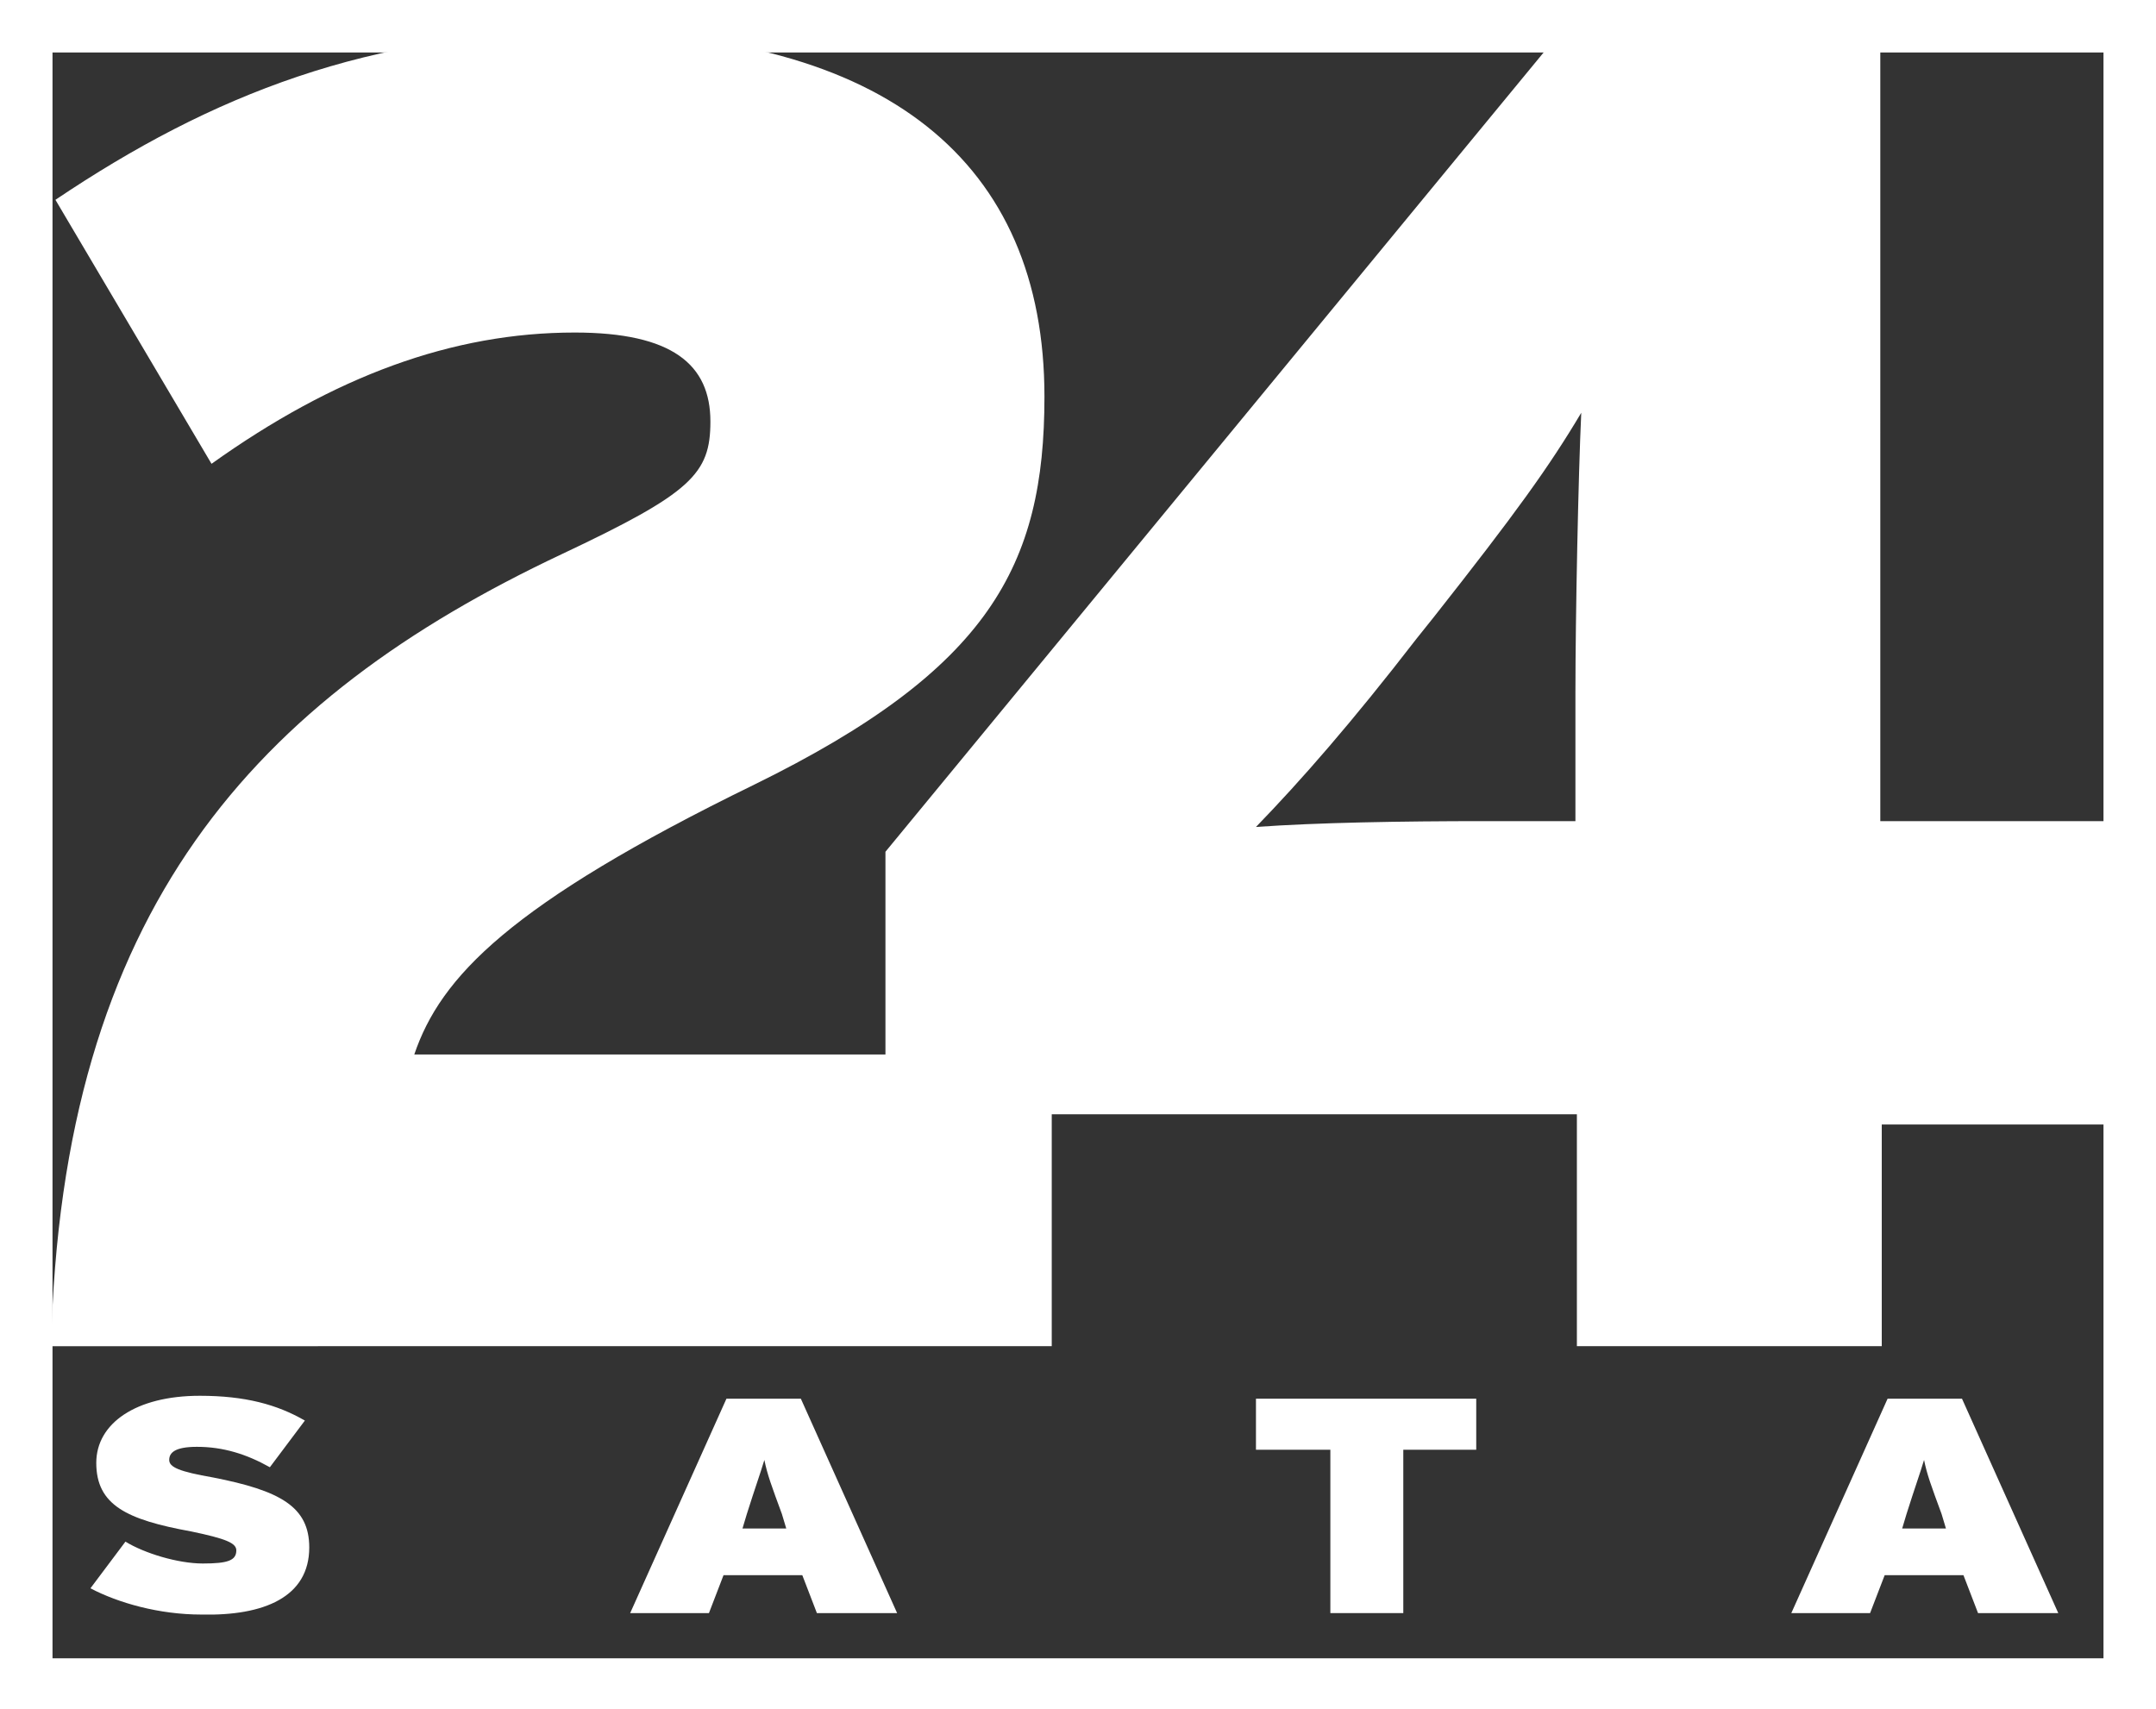
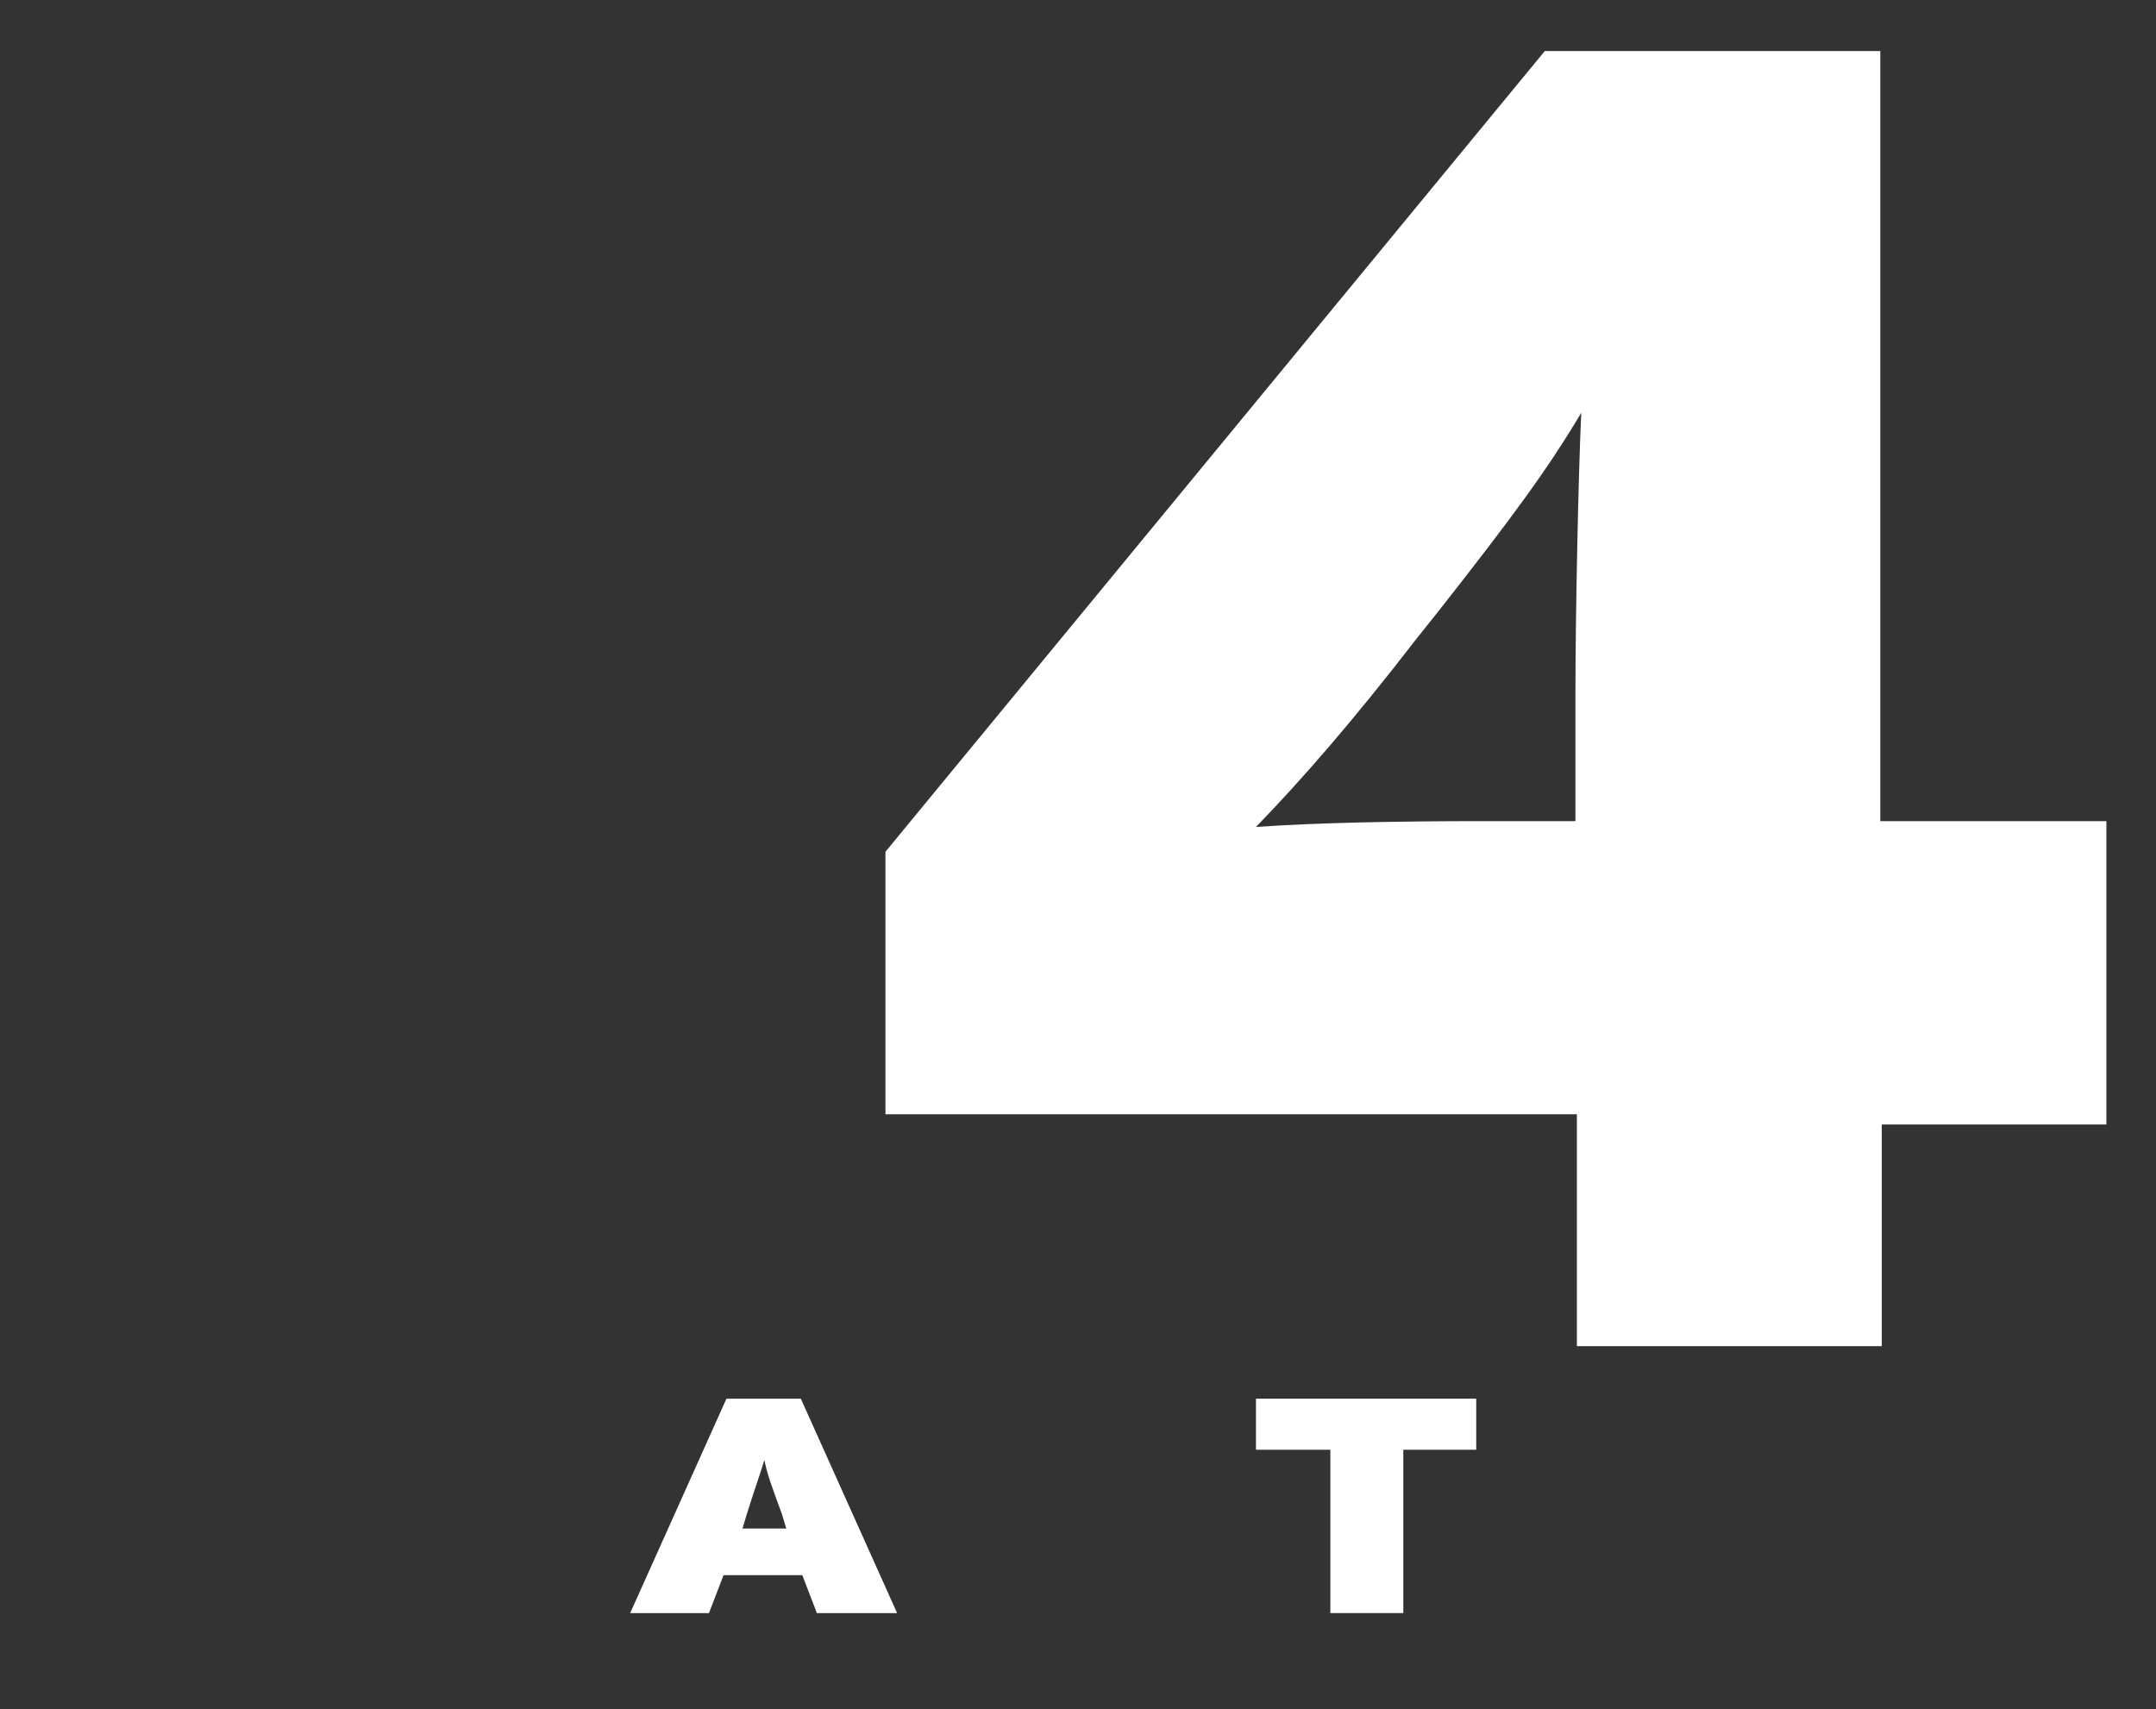
<svg xmlns="http://www.w3.org/2000/svg" version="1.1" id="Layer_1" x="0px" y="0px" viewBox="0 0 147.8 117.2" style="enable-background:new 0 0 147.8 117.2;" xml:space="preserve">
  <rect x="0" y="0" width="147.8" height="117.2" fill="#333333" stroke="none" />
  <style type="text/css">
	.st0{fill:#FFFFFF;}
</style>
  <g>
-     <path class="st0" d="M144.2,92.1v1.2v20.4H3.6V93.3v-1.2V3.6h140.6V92.1z M0,117.2h147.8V0H0V117.2z" />
-     <path class="st0" d="M72.1,92.3v-20H28.4c1.8-5.3,6.5-10.3,23.3-18.5c16.1-7.9,19.9-15,19.9-26.6c0-16.1-10.9-25-31.8-25   c-14.4,0-25.3,4.3-36,11.5l10.7,18.1c8.4-6,16.5-9,24.9-9c6.7,0,9.3,2.2,9.3,6.1c0,3.6-1.3,4.9-10.2,9.1c-21,9.9-34.3,24.4-35,54.3   H72.1z" />
    <path class="st0" d="M108.4,28.3c-0.2,4.2-0.4,14-0.4,19.2v8.8h-6.2c-5.8,0-11.5,0.1-15.7,0.4c3.1-3.2,6.6-7.2,11-12.9l1.2-1.5   C103.9,35.2,106.2,32,108.4,28.3 M144.4,77.1V56.3h-15.5V3.5h-23L60.7,58.4v18h47.4v15.9h20.9V77.1h15.3H144.4z" />
    <polygon class="st0" points="101.2,99.4 101.2,95.9 86.1,95.9 86.1,99.4 91.2,99.4 91.2,110.6 96.2,110.6 96.2,99.4  " />
-     <path class="st0" d="M21.2,106.1c0-2.8-2-3.9-6.6-4.8c-2.3-0.4-3-0.7-3-1.2c0-0.5,0.4-0.9,1.9-0.9c1.8,0,3.4,0.5,5,1.4l2.4-3.2   c-1.9-1.1-4.1-1.7-7.2-1.7c-4.4,0-7.1,1.9-7.1,4.6c0,2.9,2.1,3.9,6.5,4.7c2.4,0.5,3.1,0.8,3.1,1.3c0,0.7-0.6,0.9-2.3,0.9   c-1.7,0-4-0.7-5.3-1.5l-2.4,3.2c1.9,1,4.7,1.8,7.6,1.8C18.1,110.8,21.2,109.5,21.2,106.1" />
-     <path class="st0" d="M133.4,104.8h-3l0.3-1c0.6-1.9,0.9-2.7,1.2-3.7c0.2,1,0.5,1.8,1.2,3.7L133.4,104.8z M141.1,110.6l-6.6-14.7   h-5.1l-6.6,14.7h5.4l1-2.6h5.4l1,2.6H141.1z" />
    <path class="st0" d="M53.9,104.8h-3l0.3-1c0.6-1.9,0.9-2.7,1.2-3.7c0.2,1,0.5,1.8,1.2,3.7L53.9,104.8z M61.5,110.6l-6.6-14.7h-5.1   l-6.6,14.7h5.4l1-2.6h5.4l1,2.6H61.5z" />
  </g>
</svg>